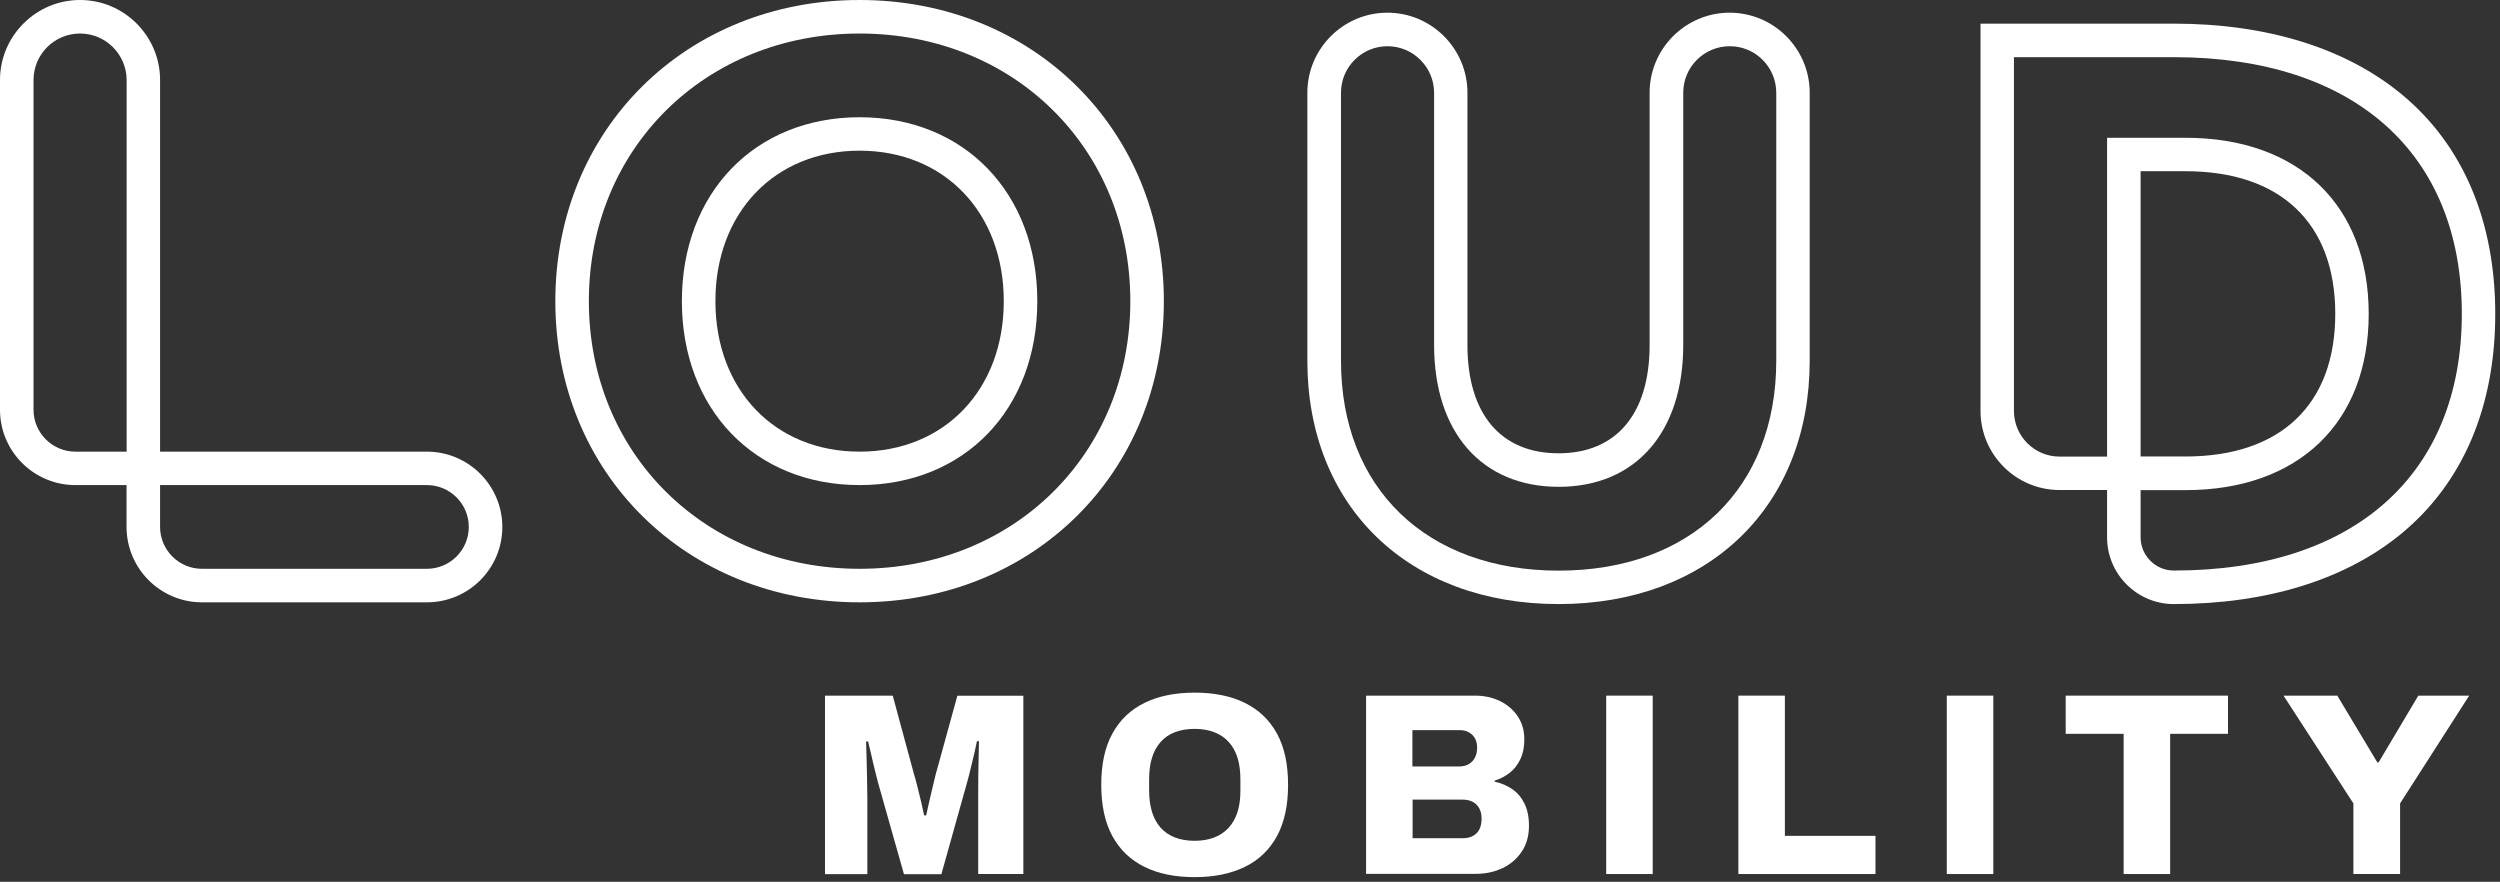
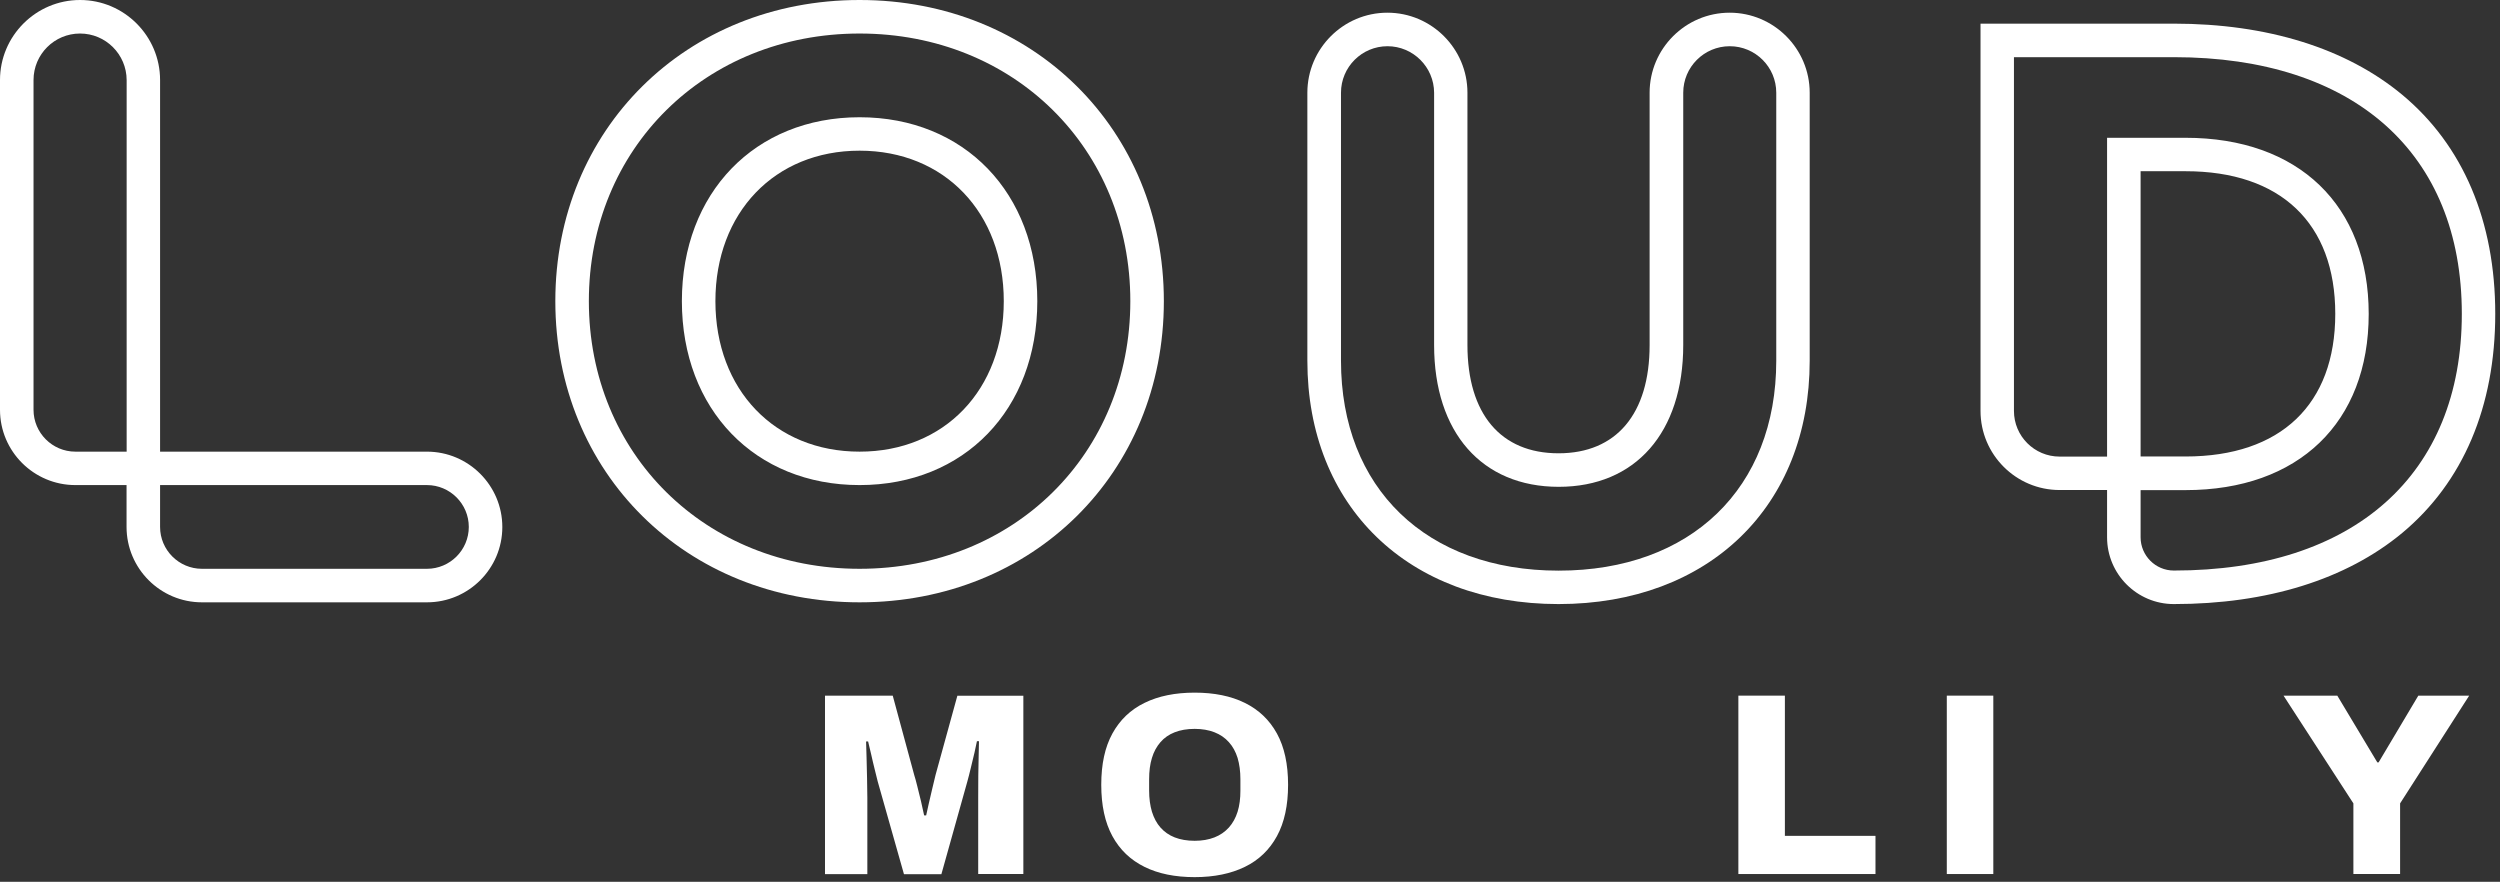
<svg xmlns="http://www.w3.org/2000/svg" xmlns:ns1="http://sodipodi.sourceforge.net/DTD/sodipodi-0.dtd" xmlns:ns2="http://www.inkscape.org/namespaces/inkscape" width="258" height="91" viewBox="0 0 258 91" fill="none" version="1.1" id="svg12" ns1:docname="loud-mobility-logo-white-1.svg" ns2:version="1.3.2 (091e20ef0f, 2023-11-25, custom)">
  <rect x="0" y="0" width="258" height="91" fill="#333333" stroke="none" />
  <defs id="defs12" />
  <ns1:namedview id="namedview12" pagecolor="#ffffff" bordercolor="#666666" borderopacity="1.0" ns2:showpageshadow="2" ns2:pageopacity="0.0" ns2:pagecheckerboard="0" ns2:deskcolor="#d1d1d1" ns2:zoom="4.8255814" ns2:cx="129" ns2:cy="45.486747" ns2:window-width="1920" ns2:window-height="1011" ns2:window-x="0" ns2:window-y="0" ns2:window-maximized="1" ns2:current-layer="svg12" />
  <path d="M85.14 90.2V71.79H92.13L94.35 79.99C94.44 80.28 94.55 80.66 94.67 81.16C94.79 81.66 94.92 82.16 95.05 82.7C95.17 83.24 95.28 83.72 95.37 84.15H95.58C95.65 83.81 95.74 83.4 95.85 82.93C95.96 82.46 96.07 81.96 96.2 81.43C96.32 80.9 96.44 80.42 96.55 79.97L98.8 71.8H105.61V90.2H100.95V82.35C100.95 81.58 100.95 80.81 100.96 80.02C100.97 79.23 100.98 78.52 101 77.88C101.02 77.24 101.03 76.77 101.03 76.49H100.82C100.77 76.76 100.68 77.15 100.57 77.66C100.45 78.17 100.33 78.7 100.19 79.24C100.06 79.79 99.94 80.25 99.83 80.65L97.15 90.22H93.29L90.58 80.65C90.49 80.29 90.38 79.86 90.26 79.36C90.14 78.86 90.01 78.35 89.9 77.83C89.78 77.31 89.68 76.87 89.59 76.52H89.38C89.4 76.98 89.42 77.55 89.43 78.22C89.45 78.89 89.47 79.59 89.48 80.31C89.49 81.03 89.51 81.72 89.51 82.36V90.21H85.14V90.2Z" fill="white" id="path1" />
  <path d="M123.29 90.52C121.27 90.52 119.54 90.17 118.11 89.46C116.67 88.75 115.57 87.7 114.8 86.29C114.03 84.88 113.65 83.11 113.65 80.99C113.65 78.86 114.03 77.1 114.8 75.7C115.57 74.3 116.67 73.24 118.11 72.54C119.55 71.83 121.28 71.48 123.29 71.48C125.3 71.48 127.04 71.83 128.47 72.54C129.91 73.25 131.01 74.3 131.78 75.7C132.55 77.1 132.93 78.87 132.93 80.99C132.93 83.11 132.55 84.88 131.78 86.29C131.01 87.7 129.91 88.76 128.47 89.46C127.04 90.16 125.31 90.52 123.29 90.52ZM123.29 86.77C124.06 86.77 124.74 86.65 125.33 86.42C125.92 86.19 126.41 85.85 126.82 85.4C127.22 84.95 127.52 84.41 127.72 83.77C127.92 83.13 128.01 82.4 128.01 81.6V80.42C128.01 79.6 127.91 78.87 127.72 78.22C127.52 77.58 127.22 77.03 126.82 76.59C126.42 76.14 125.92 75.8 125.33 75.57C124.74 75.34 124.06 75.22 123.29 75.22C122.5 75.22 121.82 75.34 121.23 75.57C120.64 75.8 120.15 76.14 119.76 76.59C119.37 77.04 119.07 77.58 118.88 78.22C118.68 78.86 118.59 79.6 118.59 80.42V81.6C118.59 82.4 118.69 83.13 118.88 83.77C119.08 84.41 119.37 84.96 119.76 85.4C120.15 85.84 120.64 86.19 121.23 86.42C121.82 86.65 122.51 86.77 123.29 86.77Z" fill="white" id="path2" />
-   <path d="M140.98 90.2V71.79H152.23C153.18 71.79 154.03 71.98 154.8 72.35C155.57 72.73 156.18 73.25 156.63 73.93C157.09 74.61 157.31 75.4 157.31 76.31C157.31 77.11 157.17 77.8 156.89 78.37C156.61 78.94 156.25 79.41 155.79 79.76C155.33 80.12 154.82 80.38 154.25 80.56V80.67C154.91 80.81 155.51 81.07 156.05 81.43C156.59 81.8 157.01 82.29 157.32 82.92C157.63 83.55 157.79 84.3 157.79 85.2C157.79 86.25 157.54 87.15 157.04 87.89C156.54 88.63 155.88 89.2 155.06 89.59C154.24 89.98 153.32 90.18 152.3 90.18H140.98V90.2ZM145.77 79.1H150.57C150.96 79.1 151.3 79.02 151.57 78.86C151.85 78.7 152.06 78.48 152.21 78.19C152.36 77.9 152.44 77.57 152.44 77.17C152.44 76.6 152.27 76.15 151.93 75.83C151.59 75.51 151.16 75.35 150.64 75.35H145.76V79.1H145.77ZM145.77 86.5H151C151.57 86.5 152.03 86.33 152.38 85.99C152.73 85.65 152.9 85.13 152.9 84.44C152.9 84.06 152.82 83.73 152.67 83.44C152.52 83.15 152.29 82.92 152 82.76C151.71 82.6 151.34 82.52 150.92 82.52H145.78V86.5H145.77Z" fill="white" id="path3" />
-   <path d="M165.76 90.2V71.79H170.56V90.2H165.76Z" fill="white" id="path4" />
  <path d="M179.4 90.2V71.79H184.2V86.26H193.55V90.2H179.4Z" fill="white" id="path5" />
  <path d="M200.91 90.2V71.79H205.71V90.2H200.91Z" fill="white" id="path6" />
-   <path d="M219.16 90.2V75.73H213.18V71.79H229.93V75.73H223.96V90.2H219.16Z" fill="white" id="path7" />
  <path d="M242.87 90.2V82.91L235.66 71.79H241.21L245.34 78.68H245.47L249.57 71.79H254.82L247.69 82.91V90.2H242.87Z" fill="white" id="path8" />
  <path d="M44.06 62.16H20.84C16.55 62.16 13.06 58.67 13.06 54.38V50.06H7.78C3.49 50.06 0 46.58 0 42.29V8.26C0 3.71 3.71 0 8.26 0C12.81 0 16.52 3.71 16.52 8.26V46.61H44.06C48.35 46.61 51.84 50.1 51.84 54.39C51.84 58.68 48.35 62.16 44.06 62.16ZM16.52 50.06V54.38C16.52 56.76 18.46 58.7 20.84 58.7H44.06C46.44 58.7 48.38 56.76 48.38 54.38C48.38 52 46.44 50.06 44.06 50.06H16.52ZM8.26 3.46C5.61 3.46 3.46 5.61 3.46 8.26V42.29C3.46 44.67 5.4 46.61 7.78 46.61H13.07V8.26C13.06 5.61 10.91 3.46 8.26 3.46Z" fill="#0A0A0A" id="path9" style="fill:#ffffff" />
  <path d="M160.84 62.34C145.34 62.34 134.92 52.25 134.92 37.23V9.57C134.92 5.02 138.63 1.31 143.18 1.31C147.73 1.31 151.44 5.02 151.44 9.57V35.61C151.44 42.71 154.87 46.78 160.84 46.78C166.81 46.78 170.24 42.71 170.24 35.61V9.57C170.24 5.02 173.95 1.31 178.5 1.31C183.05 1.31 186.76 5.02 186.76 9.57V37.23C186.76 52.25 176.35 62.34 160.84 62.34ZM143.19 4.77C140.54 4.77 138.39 6.92 138.39 9.57V37.23C138.39 50.38 147.21 58.89 160.85 58.89C174.49 58.89 183.31 50.39 183.31 37.23V9.57C183.31 6.92 181.16 4.77 178.51 4.77C175.86 4.77 173.71 6.92 173.71 9.57V35.61C173.71 44.63 168.78 50.24 160.86 50.24C152.93 50.24 148 44.63 148 35.61V9.57C147.99 6.92 145.83 4.77 143.19 4.77Z" fill="#0A0A0A" id="path10" style="fill:#ffffff" />
  <path d="M88.71 62.16C70.81 62.16 57.31 48.8 57.31 31.08C57.31 13.36 70.81 0 88.71 0C106.61 0 120.11 13.36 120.11 31.08C120.11 48.8 106.61 62.16 88.71 62.16ZM88.71 3.46C72.78 3.46 60.77 15.34 60.77 31.08C60.77 46.82 72.78 58.7 88.71 58.7C104.64 58.7 116.65 46.82 116.65 31.08C116.65 15.33 104.64 3.46 88.71 3.46ZM88.71 50.06C77.91 50.06 70.37 42.25 70.37 31.08C70.37 19.9 77.91 12.1 88.71 12.1C99.51 12.1 107.05 19.91 107.05 31.08C107.05 42.26 99.51 50.06 88.71 50.06ZM88.71 15.55C79.95 15.55 73.83 21.94 73.83 31.08C73.83 40.22 79.95 46.61 88.71 46.61C97.47 46.61 103.59 40.22 103.59 31.08C103.59 21.94 97.47 15.55 88.71 15.55Z" fill="#0A0A0A" id="path11" style="fill:#ffffff" />
  <path d="M224.34 62.34C220.54 62.34 217.45 59.25 217.45 55.45V50.57H212.55C208.05 50.57 204.39 46.91 204.39 42.41V2.44H224.34C233.98 2.44 242.13 4.98 247.91 9.78C254.19 15 257.51 22.82 257.51 32.39C257.51 41.96 254.19 49.77 247.91 55C242.13 59.8 233.98 62.34 224.34 62.34ZM220.91 50.57V55.45C220.91 57.34 222.45 58.88 224.34 58.88C242.95 58.88 254.06 48.98 254.06 32.39C254.06 15.8 242.95 5.9 224.34 5.9H207.84V42.41C207.84 45.01 209.95 47.12 212.55 47.12H217.45V14.22H225.55C237.21 14.22 244.45 21.18 244.45 32.4C244.45 43.61 237.21 50.58 225.55 50.58H220.91V50.57ZM220.91 47.11H225.55C235.37 47.11 241 41.74 241 32.39C241 23.04 235.37 17.67 225.55 17.67H220.91V47.11Z" fill="#0A0A0A" id="path12" style="fill:#ffffff" />
</svg>